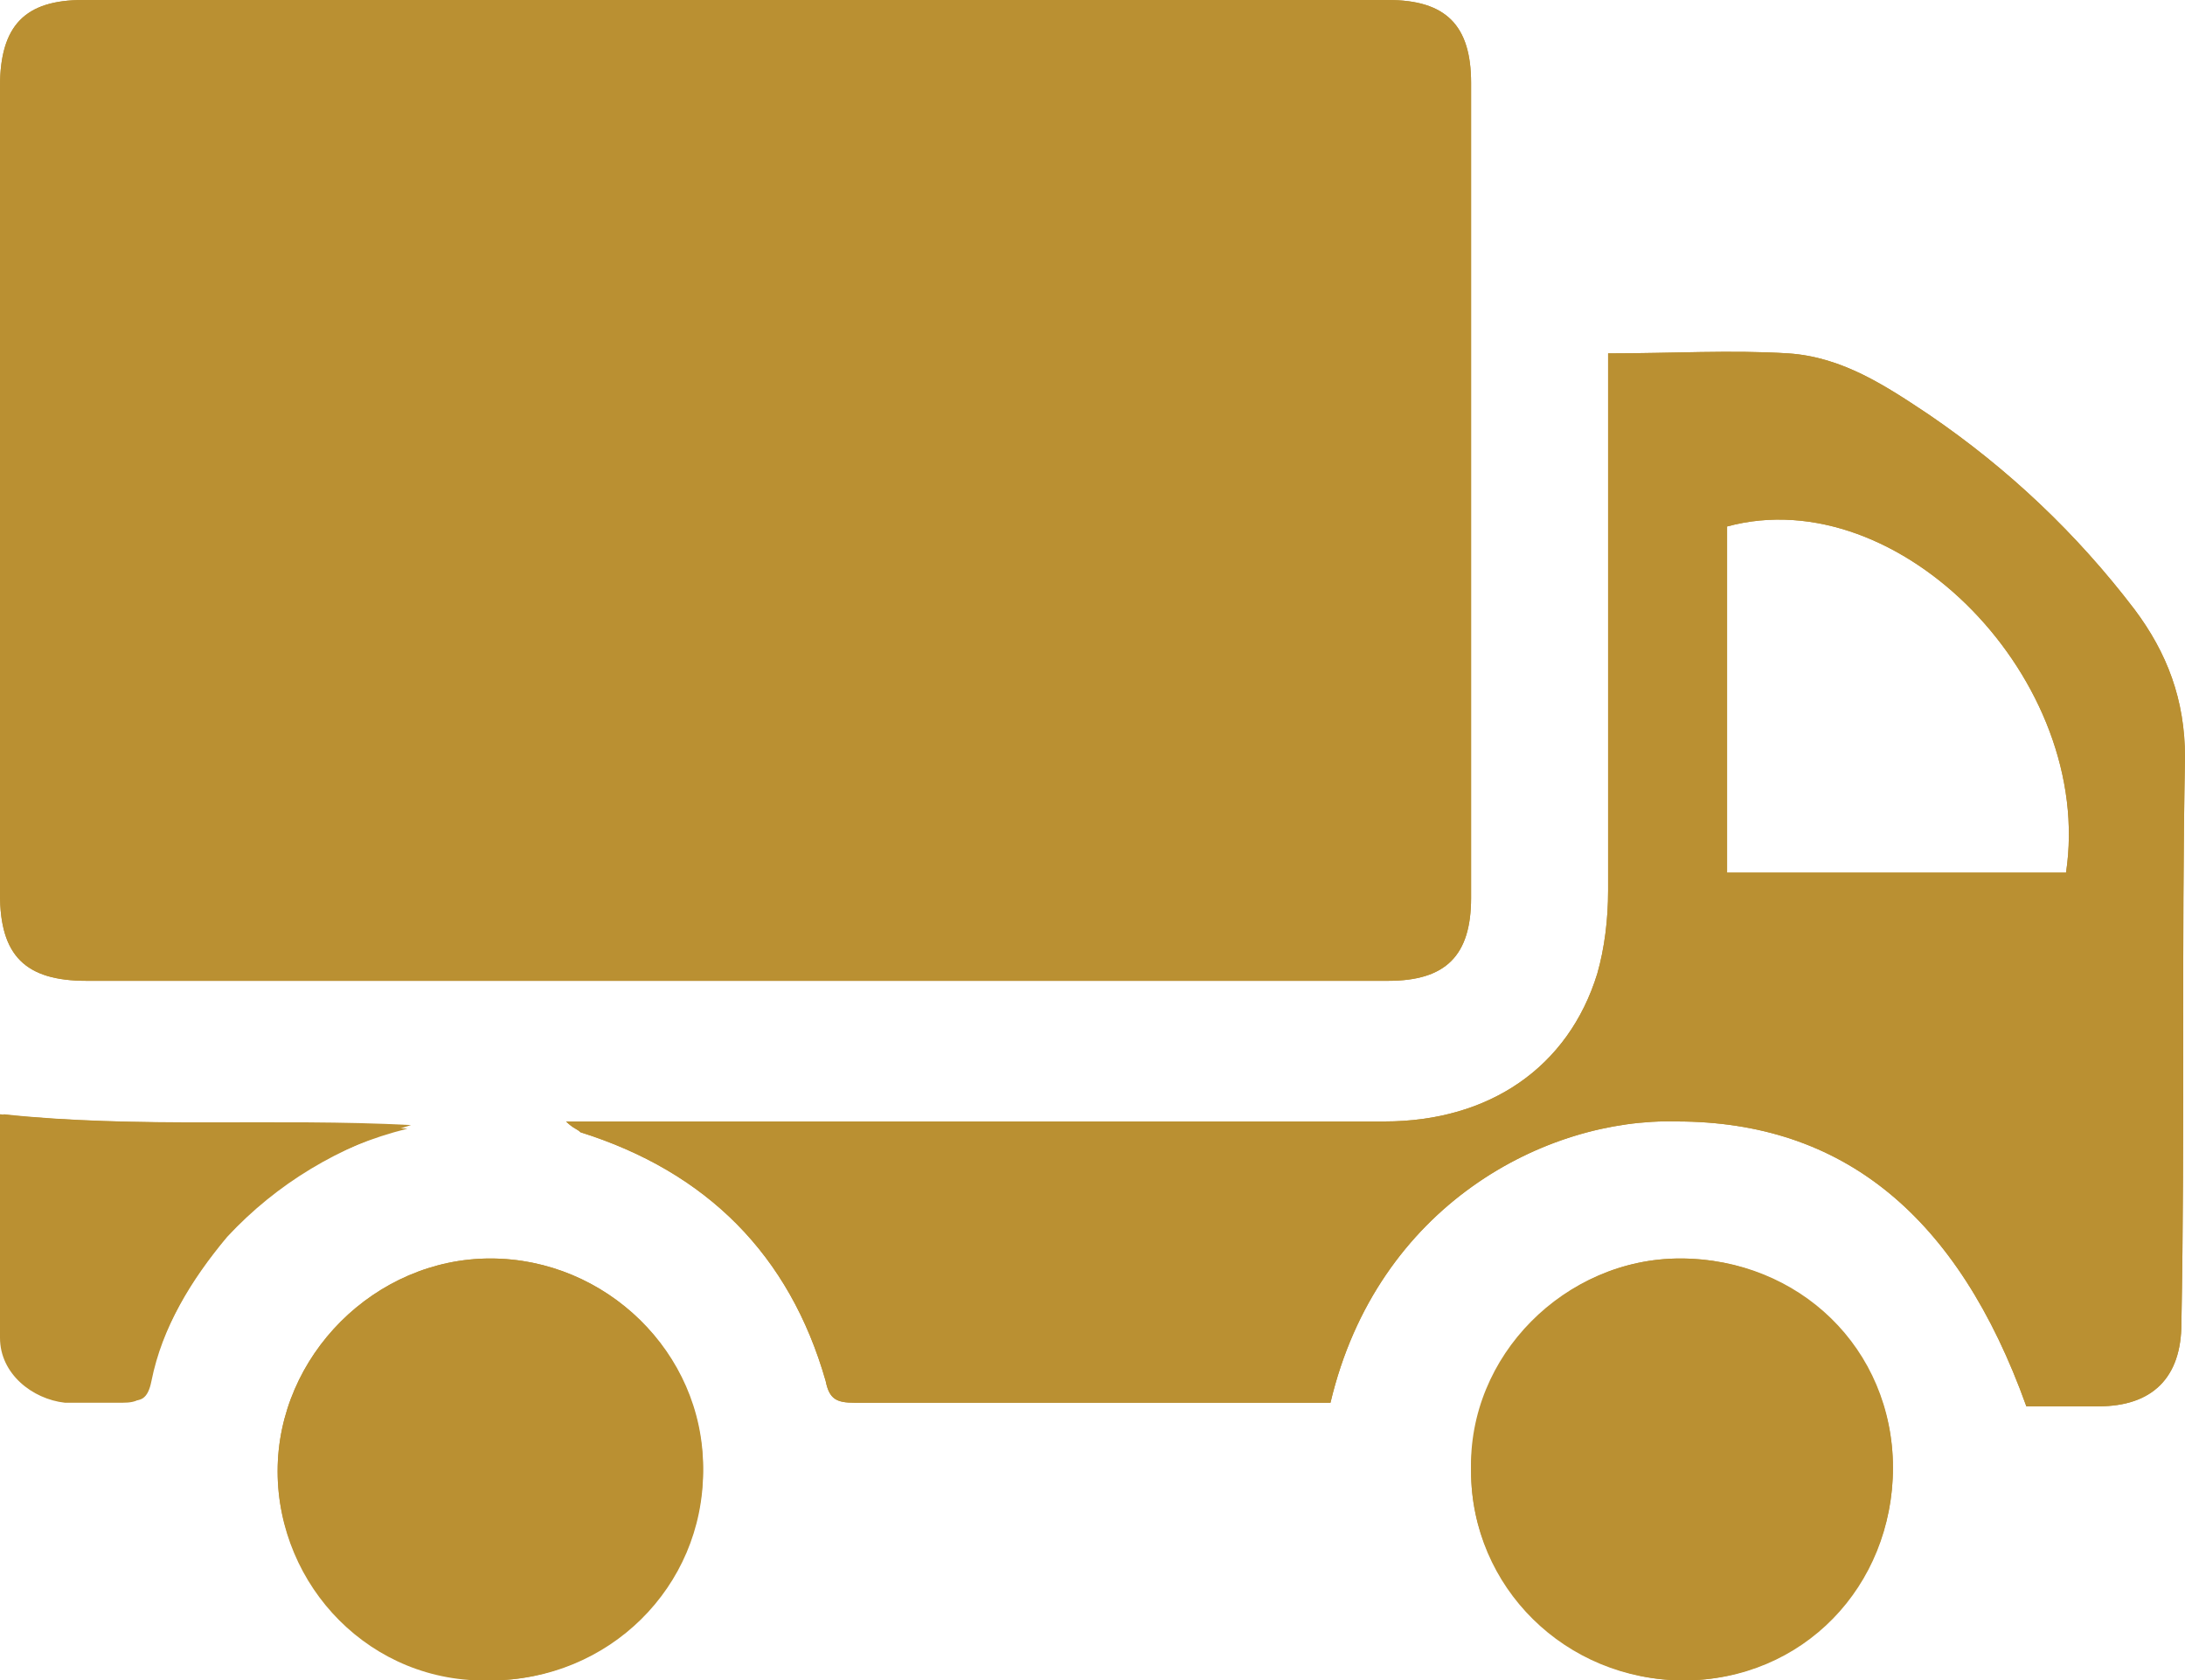
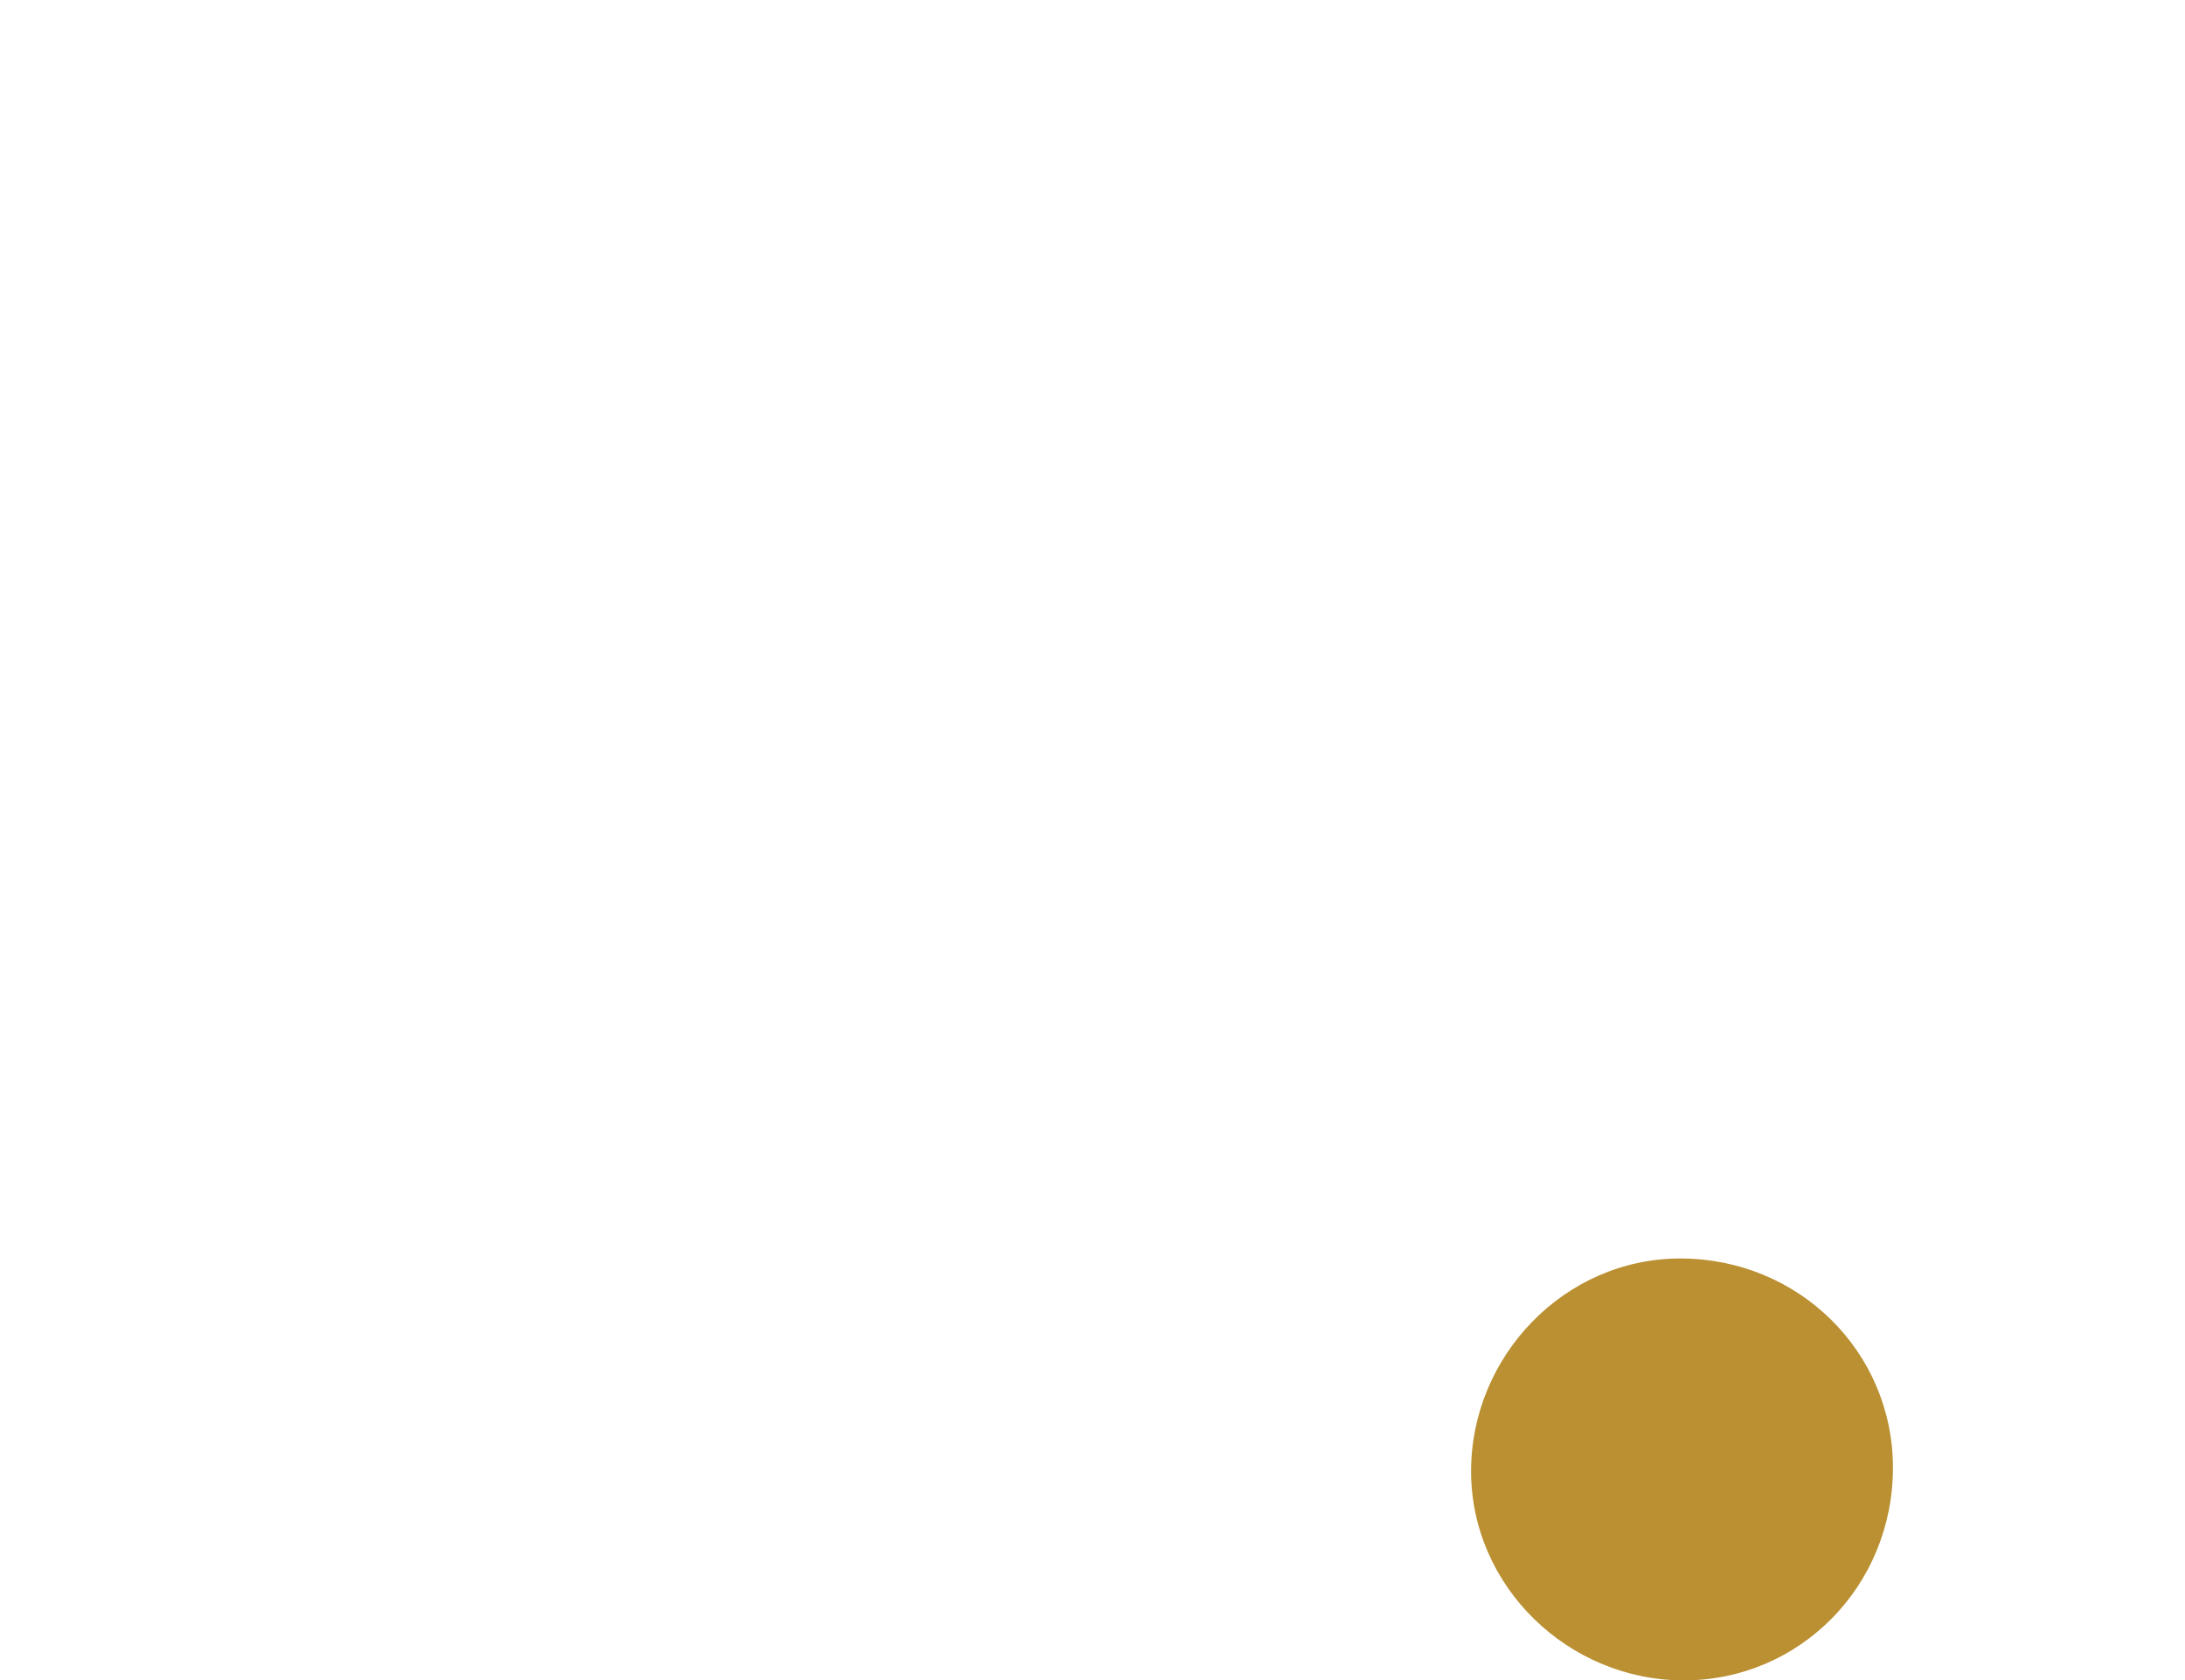
<svg xmlns="http://www.w3.org/2000/svg" version="1.1" id="Layer_1" x="0px" y="0px" viewBox="0 0 60.6 46.6" style="enable-background:new 0 0 60.6 46.6;" xml:space="preserve">
  <style type="text/css">
	.st0{fill:#BA9032;}
</style>
  <g>
-     <path class="st0" d="M0,30.9c0,2,0,4.1,0,6.2c0,1,0.9,1.7,1.8,1.8c0.5,0,1.1,0,1.6,0c0.4,0,0.6-0.1,0.7-0.5c0.4-1.5,1.1-2.8,2.1-4   c1.4-1.6,3.1-2.6,5.1-3.1C7.6,31,3.8,31.3,0,30.9z M46.6,34.9c-3.2,0-5.9,2.7-5.8,5.9c0,3.2,2.6,5.8,5.9,5.8c3.3,0,5.8-2.6,5.8-5.9   S49.9,34.9,46.6,34.9z M13.6,34.9c-3.2,0-5.9,2.7-5.9,5.9c0,3.2,2.6,5.9,5.9,5.8c3.2,0,5.9-2.6,5.9-5.9   C19.5,37.5,16.8,34.9,13.6,34.9z M60.6,21c0-1.6-0.5-2.9-1.4-4.1c-1.6-2.1-3.5-3.9-5.7-5.4c-1.2-0.8-2.4-1.6-3.9-1.7   c-1.6-0.1-3.2,0-5,0v0.8c0,4.7,0,9.4,0,14.1c0,0.8-0.1,1.6-0.3,2.3c-0.8,2.6-3,4.1-5.9,4.1c-7.3,0-14.6,0-22,0h-0.7   c0.2,0.2,0.3,0.2,0.4,0.3c3.5,1.1,5.8,3.4,6.8,6.9c0.1,0.5,0.3,0.6,0.8,0.6c4.3,0,8.5,0,12.7,0c0.2,0,0.3,0,0.5,0   c1.3-5.5,6-7.9,9.6-7.8c4.6,0,7.8,2.6,9.7,7.9h2c1.5,0,2.3-0.8,2.3-2.3C60.6,31.4,60.5,26.2,60.6,21z M57.3,24.2h-9.4v-9.6   C52.7,13.3,58.1,18.9,57.3,24.2z M38.5,0H2.3C0.7,0,0,0.7,0,2.4c0,7.5,0,15,0,22.4c0,1.7,0.7,2.4,2.4,2.4h36.1   c1.6,0,2.3-0.7,2.3-2.3V2.3C40.8,0.7,40.1,0,38.5,0z" />
-     <path class="st0" d="M20.4,27.2c-6,0-12,0-18,0c-1.7,0-2.4-0.7-2.4-2.4c0-7.5,0-15,0-22.4C0,0.7,0.7,0,2.3,0c12.1,0,24.1,0,36.2,0   c1.6,0,2.3,0.7,2.3,2.3c0,7.5,0,15,0,22.6c0,1.6-0.7,2.3-2.3,2.3C32.4,27.2,26.4,27.2,20.4,27.2z" />
-     <path class="st0" d="M60.6,21c0-1.6-0.5-2.9-1.4-4.1c-1.6-2.1-3.5-3.9-5.7-5.4c-1.2-0.8-2.4-1.6-3.9-1.7c-1.6-0.1-3.2,0-5,0v0.8   c0,4.7,0,9.4,0,14.1c0,0.8-0.1,1.6-0.3,2.3c-0.8,2.6-3,4.1-5.9,4.1c-7.3,0-14.6,0-22,0h-0.7c0.2,0.2,0.3,0.2,0.4,0.3   c3.5,1.1,5.8,3.4,6.8,6.9c0.1,0.5,0.3,0.6,0.8,0.6c4.3,0,8.5,0,12.7,0c0.2,0,0.3,0,0.5,0c1.3-5.5,6-7.9,9.6-7.8   c4.6,0,7.8,2.6,9.7,7.9h2c1.5,0,2.3-0.8,2.3-2.3C60.6,31.4,60.5,26.2,60.6,21z M57.3,24.2h-9.4v-9.6C52.7,13.3,58.1,18.9,57.3,24.2   z" />
-     <path class="st0" d="M13.6,46.6c-3.2,0-5.9-2.6-5.9-5.8c0-3.2,2.7-5.9,5.9-5.9c3.2,0,5.9,2.6,5.9,5.9C19.5,44,16.9,46.6,13.6,46.6z   " />
    <path class="st0" d="M52.5,40.7c0,3.3-2.6,5.9-5.8,5.9c-3.2,0-5.9-2.6-5.9-5.8c0-3.2,2.6-5.9,5.8-5.9   C49.9,34.9,52.5,37.5,52.5,40.7z" />
-     <path class="st0" d="M11.4,31.2c-2,0.6-3.7,1.6-5.1,3.1c-1,1.2-1.8,2.5-2.1,4c-0.1,0.5-0.3,0.6-0.7,0.5c-0.5,0-1.1,0-1.6,0   c-1,0-1.8-0.8-1.8-1.7c0-2.1,0-4.2,0-6.2C3.8,31.3,7.6,31,11.4,31.2z" />
  </g>
</svg>